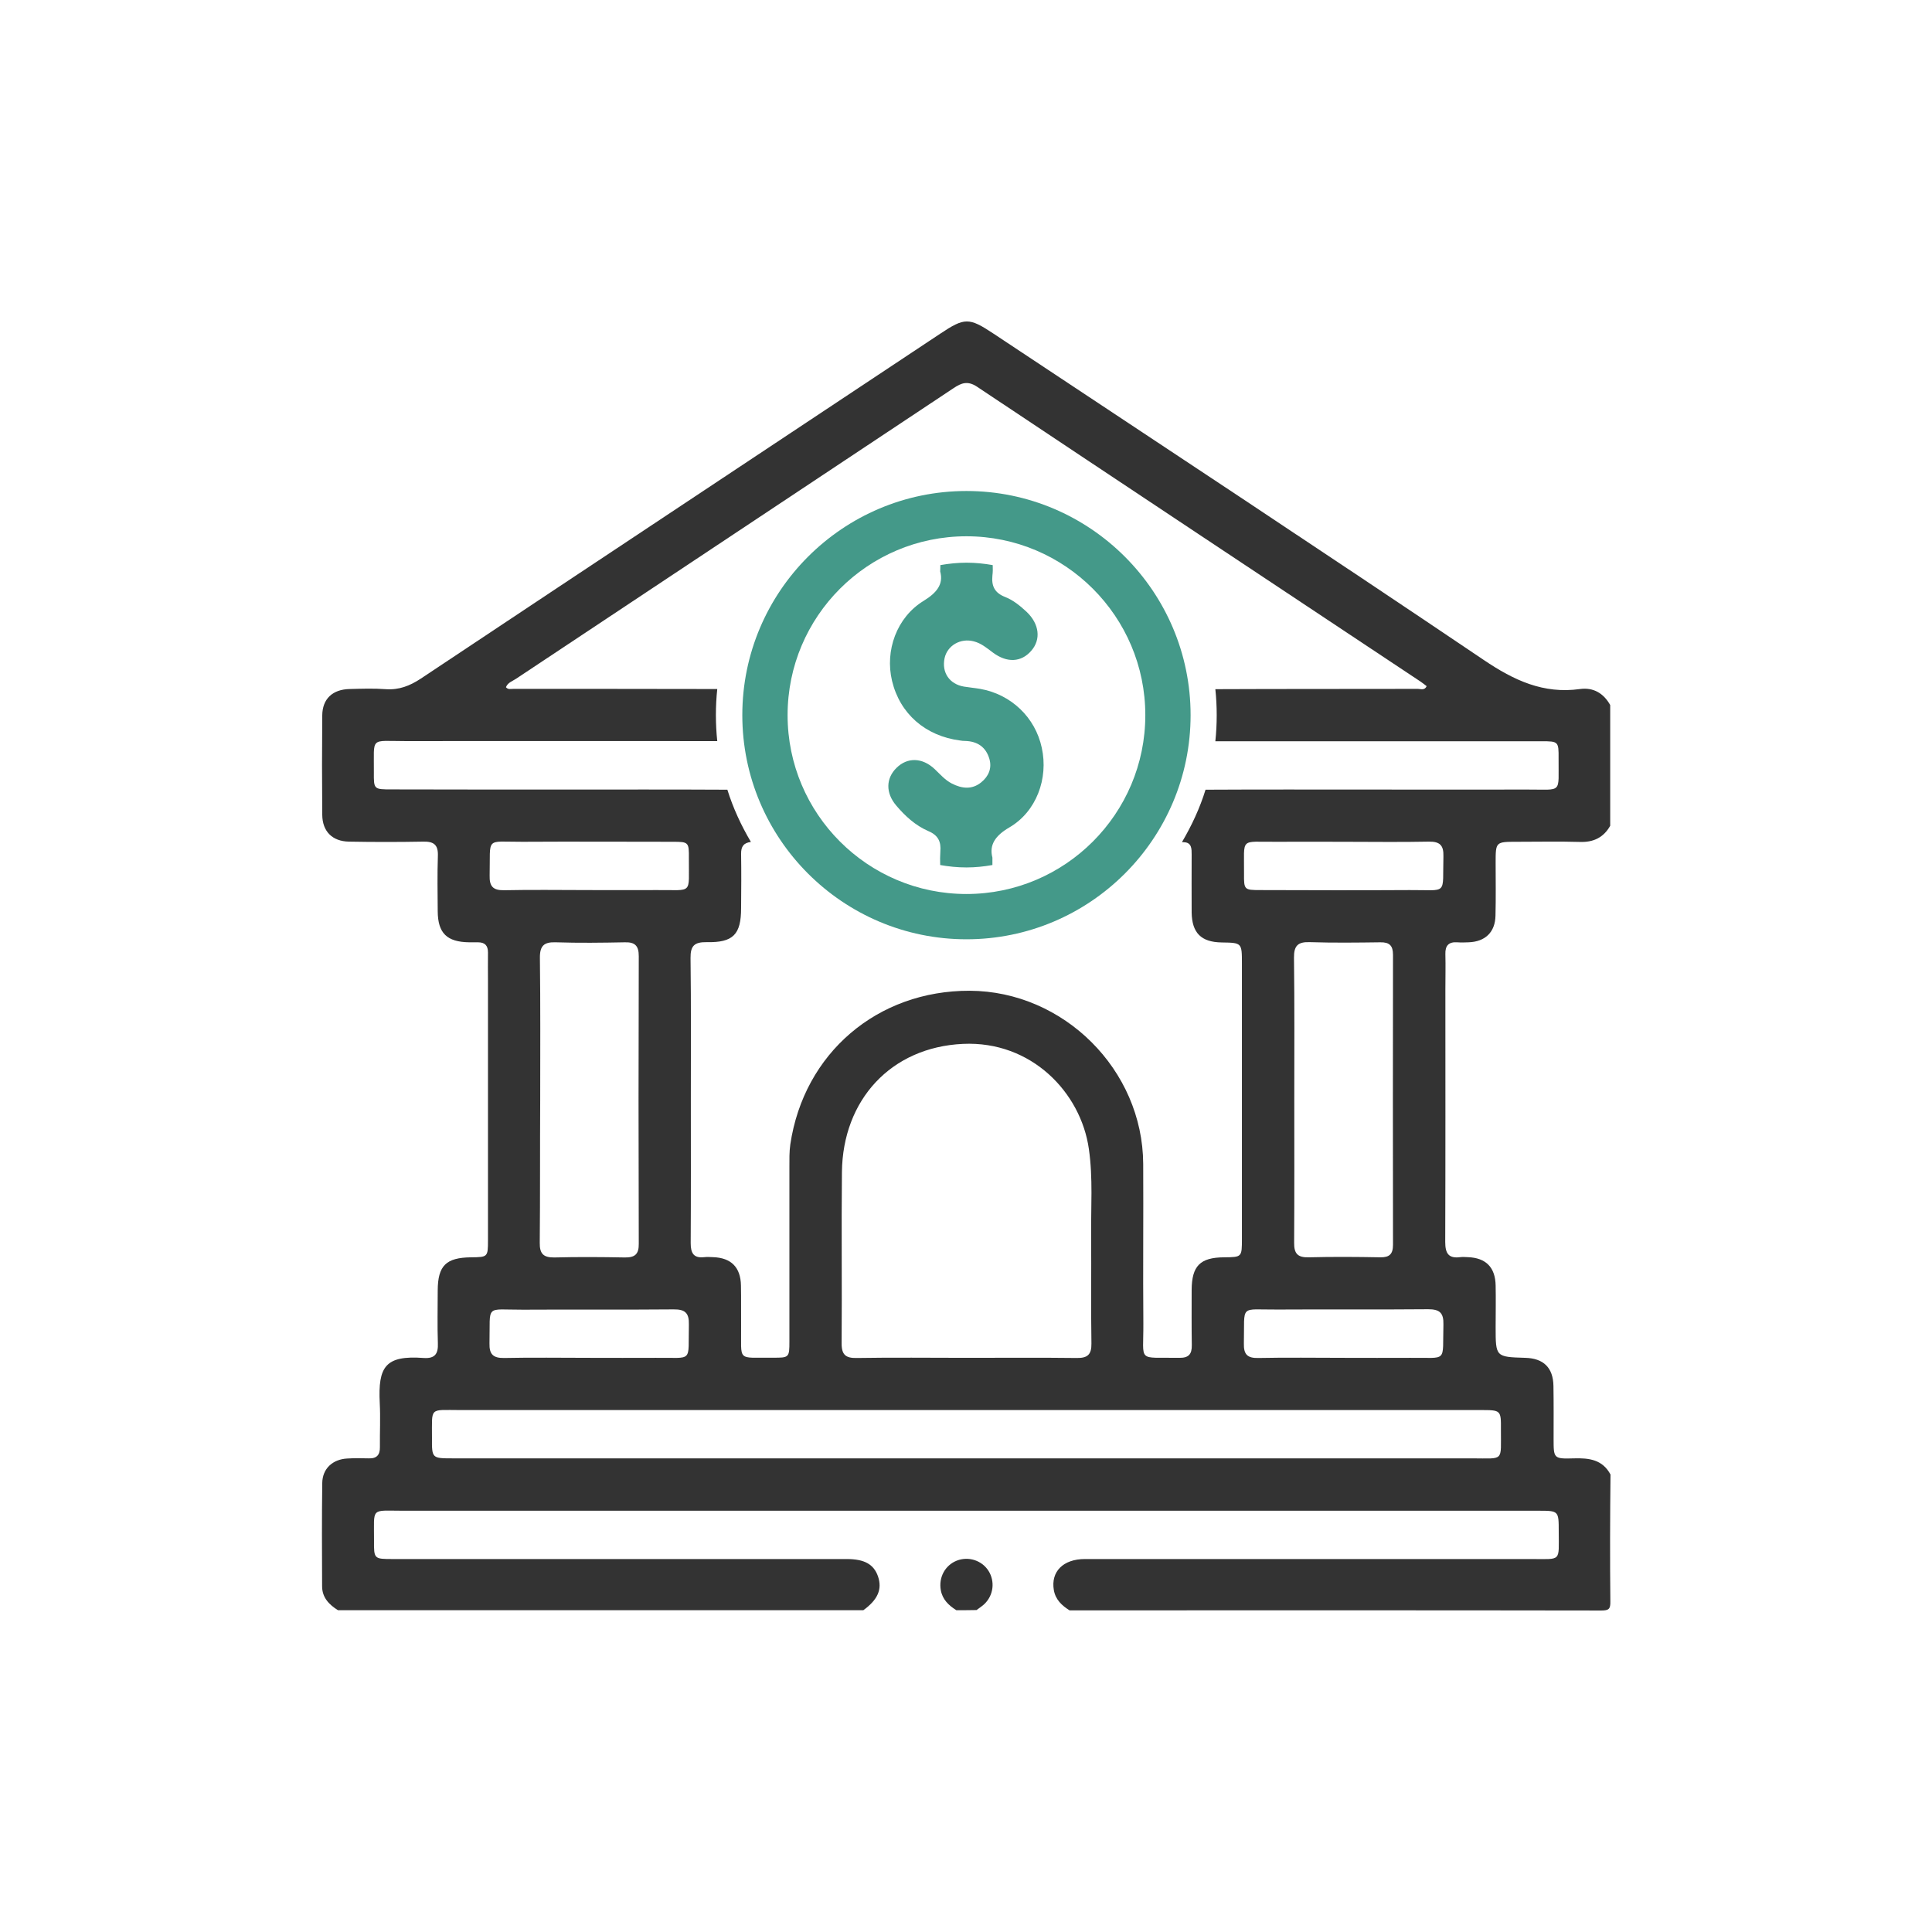
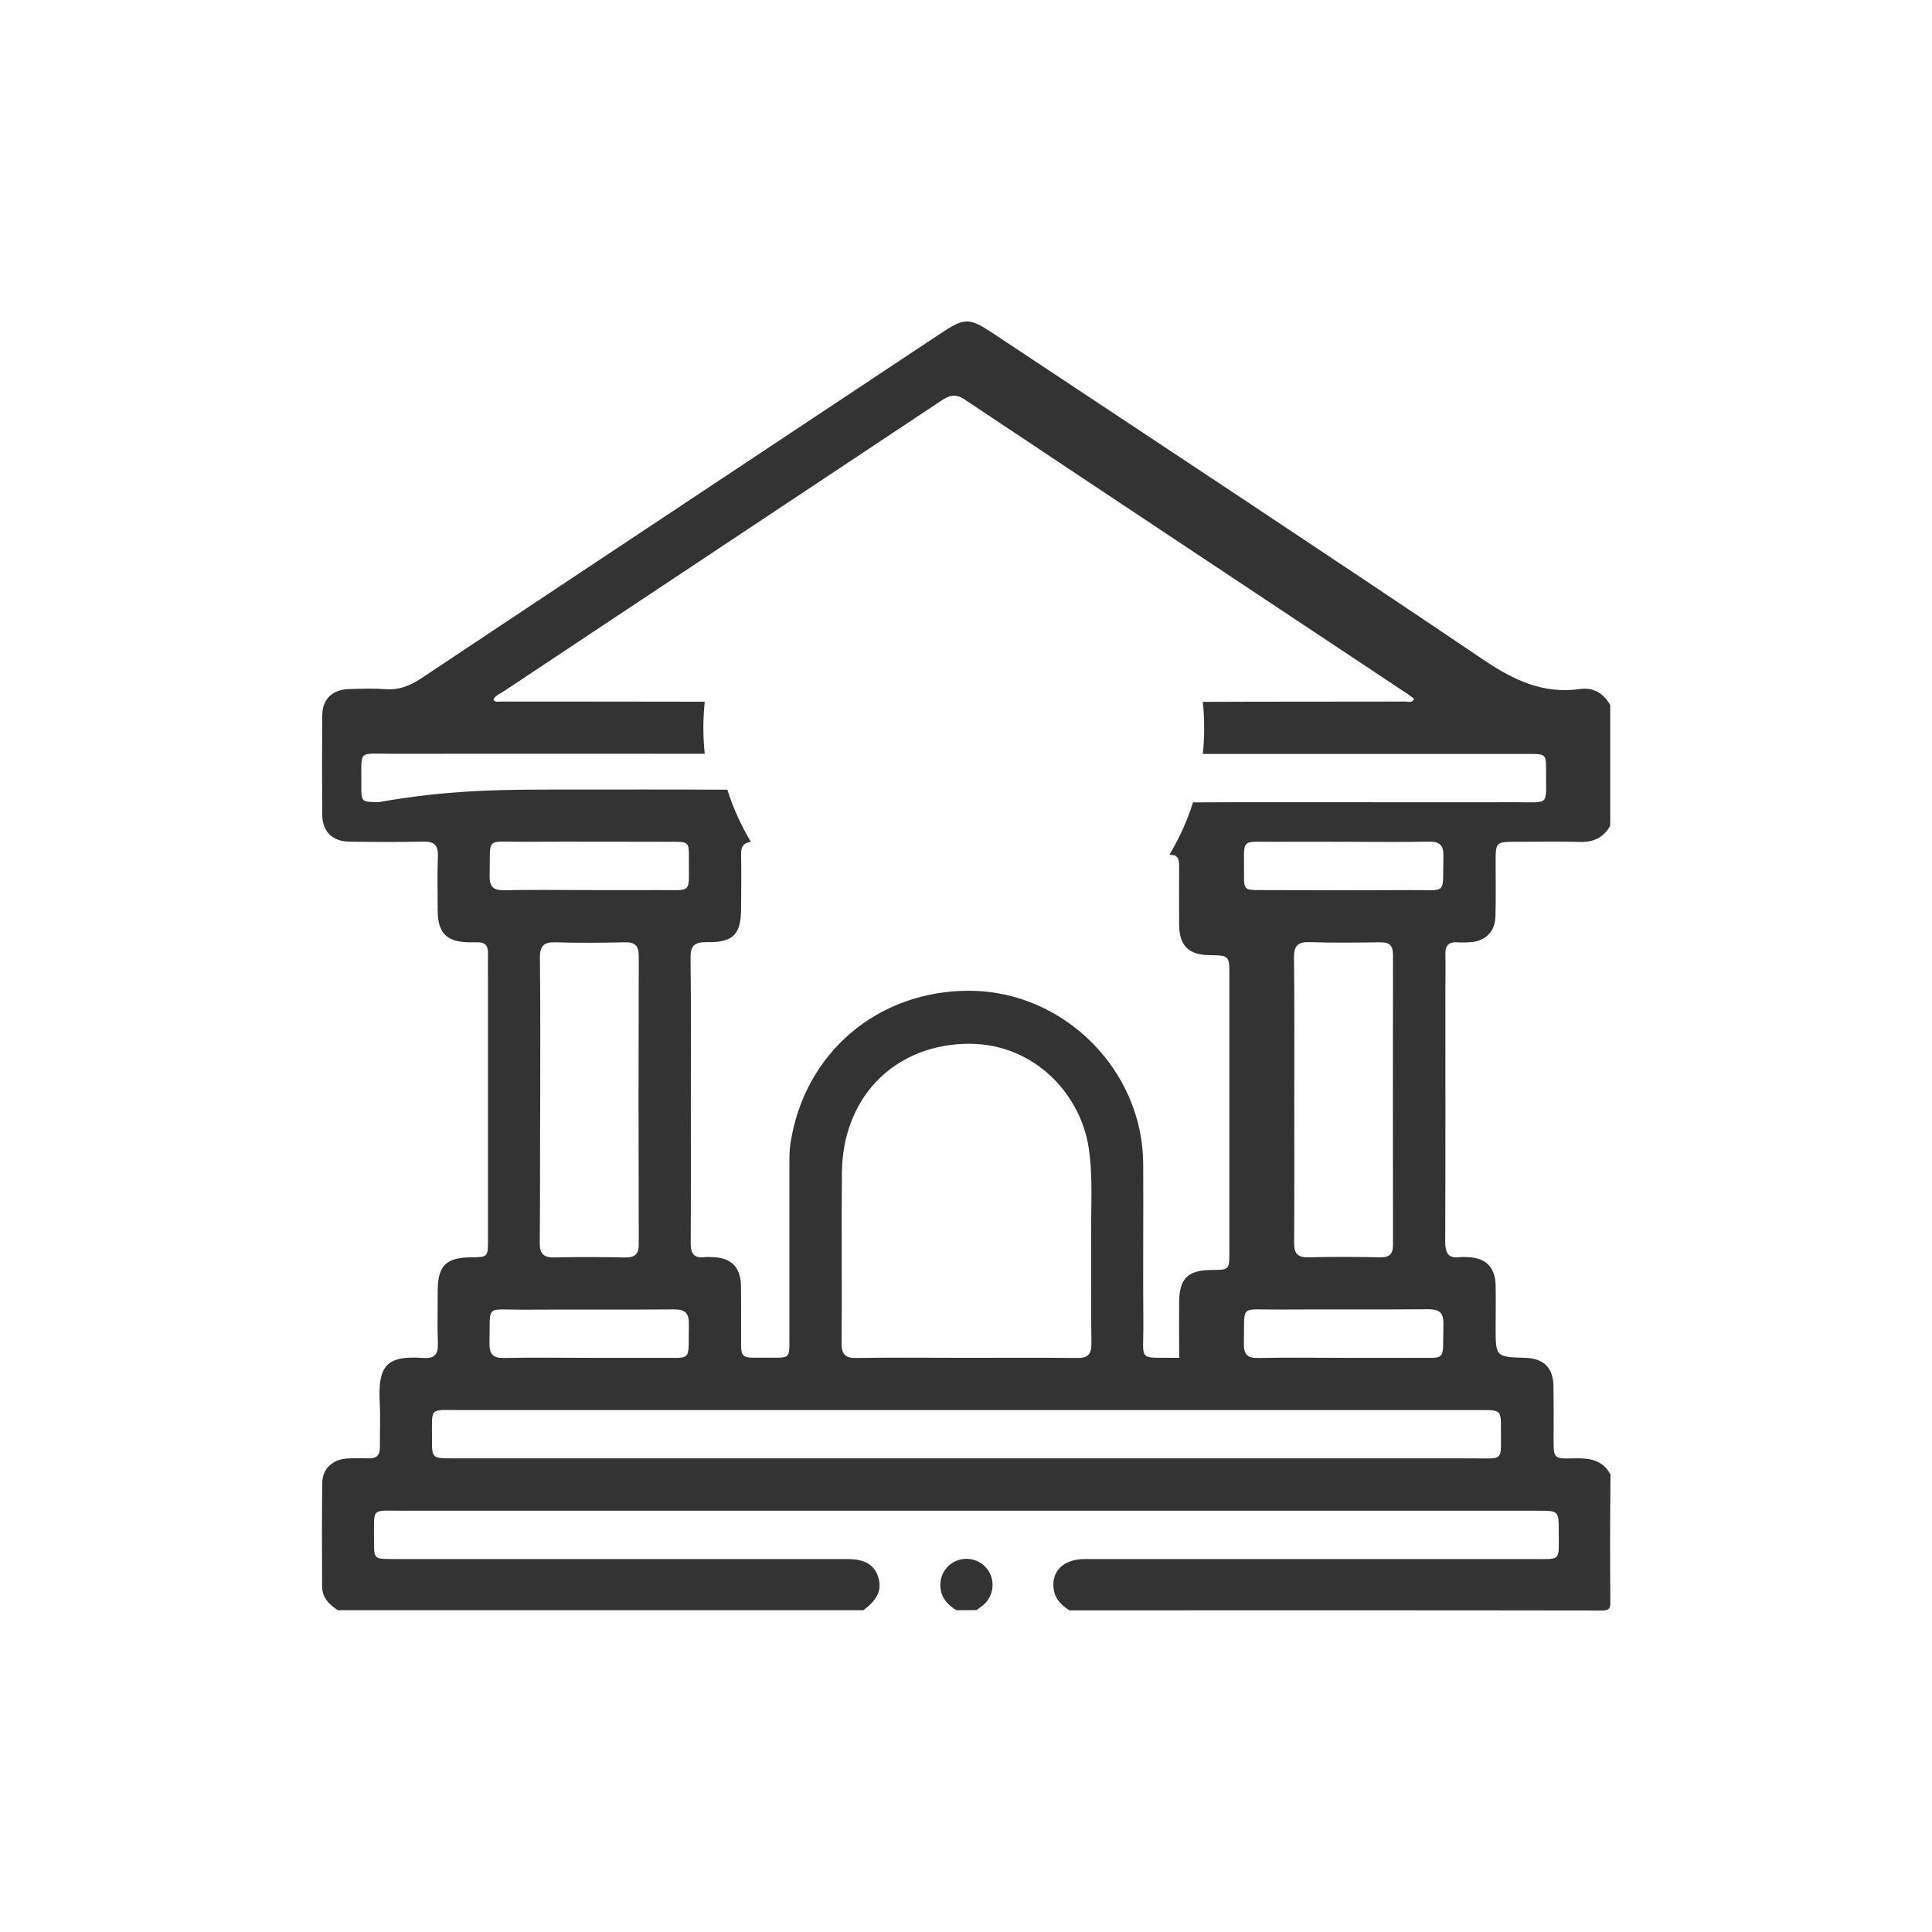
<svg xmlns="http://www.w3.org/2000/svg" version="1.1" id="Capa_1" x="0px" y="0px" viewBox="0 0 128 128" style="enable-background:new 0 0 128 128;" xml:space="preserve">
  <style type="text/css"> .st0{fill:#333333;} .st1{fill:#449989;} </style>
  <g>
-     <path class="st0" d="M63.36,106.68c-0.51-0.32-0.92-0.71-1.03-1.33c-0.15-0.84,0.28-1.64,1.05-1.95c0.78-0.31,1.67-0.02,2.11,0.67 c0.44,0.7,0.34,1.61-0.27,2.2c-0.16,0.15-0.35,0.27-0.52,0.4C64.25,106.68,63.81,106.68,63.36,106.68z M106.69,106.1 c0.01,0.5-0.1,0.6-0.6,0.6c-11.74-0.02-23.49-0.01-35.23-0.01c-0.51-0.32-0.93-0.71-1.04-1.34c-0.21-1.22,0.61-2.06,2.06-2.06 c9.85,0,19.71,0,29.56,0c2.04,0,1.83,0.21,1.83-1.82c0-1.38,0-1.38-1.36-1.38c-25.06,0-50.13,0-75.19,0c-2.2,0-1.93-0.26-1.94,1.96 c-0.01,1.24,0,1.24,1.25,1.24c10.02,0,20.04,0,30.06,0c1.19,0,1.8,0.35,2.08,1.15c0.29,0.85-0.01,1.54-0.97,2.24 c-11.6,0-23.21,0-34.81,0c-0.59-0.37-1.05-0.84-1.05-1.59c-0.01-2.28-0.02-4.55,0.01-6.83c0.01-0.96,0.69-1.58,1.66-1.63 c0.47-0.03,0.94-0.02,1.42-0.01c0.53,0.02,0.75-0.23,0.74-0.75c-0.01-0.97,0.04-1.94-0.01-2.91c-0.12-2.41,0.36-3.18,2.91-2.99 c0.75,0.05,0.97-0.28,0.94-0.98c-0.04-1.16-0.01-2.33-0.01-3.5c0.01-1.64,0.55-2.17,2.21-2.19c1.1-0.01,1.12-0.02,1.12-1.12 c0-5.72,0-11.44,0-17.16c0-0.64-0.01-1.28,0-1.92c0-0.45-0.2-0.67-0.66-0.67c-0.19,0-0.39,0-0.58,0c-1.48-0.02-2.08-0.6-2.09-2.06 c-0.01-1.22-0.03-2.44,0.01-3.66c0.03-0.74-0.27-0.97-0.98-0.95c-1.64,0.03-3.28,0.03-4.91,0c-1.1-0.02-1.76-0.67-1.77-1.78 c-0.02-2.19-0.02-4.39,0-6.58c0.01-1.1,0.68-1.72,1.8-1.75c0.8-0.02,1.61-0.05,2.41,0.01c0.88,0.06,1.59-0.22,2.32-0.7 c11.46-7.63,22.94-15.23,34.41-22.85c1.62-1.08,1.91-1.08,3.51-0.02c10.85,7.2,21.72,14.36,32.51,21.64c2,1.35,3.95,2.26,6.37,1.92 c0.89-0.12,1.56,0.28,2,1.06c0,2.67,0,5.33,0,8c-0.44,0.78-1.11,1.1-2,1.07c-1.39-0.04-2.77-0.01-4.16-0.01 c-1.43,0-1.43,0-1.43,1.39c0,1.17,0.02,2.33-0.01,3.5c-0.02,1.1-0.68,1.73-1.78,1.77c-0.25,0.01-0.5,0.02-0.75,0 c-0.57-0.04-0.81,0.22-0.79,0.79c0.02,0.78,0,1.55,0,2.33c0,5.58,0.01,11.16-0.01,16.73c0,0.75,0.21,1.11,0.99,1.01 c0.16-0.02,0.33-0.01,0.5,0c1.2,0.04,1.83,0.67,1.85,1.88c0.02,0.92,0,1.83,0,2.75c0,1.98,0,1.98,1.96,2.04 c1.21,0.03,1.85,0.65,1.87,1.86c0.02,1.17,0.01,2.33,0.01,3.5c0,1.31,0,1.34,1.35,1.3c1-0.03,1.89,0.08,2.42,1.07 C106.67,100.49,106.66,103.29,106.69,106.1z M37.29,52.31c3.63,0,7.27-0.01,10.9,0.01c0.38,1.22,0.92,2.38,1.56,3.46 c-0.47,0.06-0.66,0.29-0.65,0.8c0.02,1.19,0.01,2.39,0,3.58c0,1.75-0.52,2.3-2.29,2.26c-0.8-0.01-1.07,0.24-1.06,1.05 c0.04,3.11,0.02,6.22,0.02,9.32c0,3.19,0.01,6.38-0.01,9.57c0,0.67,0.2,1.01,0.9,0.93c0.19-0.02,0.39-0.01,0.58,0 c1.2,0.04,1.83,0.67,1.85,1.88c0.02,0.89,0,1.78,0.01,2.66c0.03,2.43-0.33,2.1,2.12,2.12c1.06,0.01,1.08-0.02,1.08-1.07 c0-3.86,0-7.71,0-11.57c0-0.5-0.01-1,0.06-1.49c0.9-6.05,5.77-10.2,11.89-10.18c6.23,0.03,11.46,5.24,11.49,11.47 c0.02,3.52-0.02,7.05,0.01,10.57c0.02,2.64-0.45,2.23,2.38,2.28c0.62,0.01,0.84-0.24,0.83-0.84c-0.02-1.22-0.01-2.44-0.01-3.66 c0.01-1.59,0.56-2.15,2.15-2.16c1.18-0.01,1.18-0.01,1.18-1.23c0-6.08,0-12.16,0-18.23c0-1.38,0-1.38-1.34-1.4 c-1.36-0.02-1.97-0.63-1.99-1.99c-0.01-1.28,0-2.55,0-3.83c0-0.37,0.01-0.79-0.49-0.82c-0.05,0-0.1,0-0.15-0.01 c0.64-1.09,1.18-2.24,1.56-3.47c3.61-0.02,7.21-0.01,10.82-0.01c3.5,0,6.99,0.01,10.49,0c2.38-0.01,2.06,0.31,2.08-2.07 c0.01-1.11-0.02-1.13-1.11-1.13c-6.22,0-12.43,0-18.65,0c-0.99,0-1.98,0-2.98,0c0.06-0.57,0.09-1.14,0.09-1.73 c0-0.58-0.03-1.16-0.09-1.72c4.47-0.02,8.94-0.01,13.42-0.02c0.19,0,0.44,0.12,0.58-0.18c-0.14-0.1-0.26-0.21-0.4-0.3 c-9.8-6.51-19.6-13.01-29.39-19.54c-0.62-0.41-1.04-0.25-1.56,0.1c-9.66,6.42-19.32,12.83-28.98,19.25 c-0.24,0.16-0.55,0.25-0.67,0.56c0.14,0.17,0.32,0.11,0.48,0.11c4.51,0,9.01,0,13.52,0.01c-0.06,0.57-0.09,1.14-0.09,1.72 c0,0.58,0.03,1.16,0.09,1.73c-6.89,0-13.77-0.01-20.66,0c-2.39,0-2.07-0.32-2.09,2.06c-0.01,1.14,0,1.14,1.18,1.14 C29.74,52.31,33.51,52.31,37.29,52.31z M85.74,82.34c-0.01,0.73,0.25,0.98,0.97,0.96c1.58-0.04,3.16-0.03,4.74,0 c0.6,0.01,0.84-0.21,0.84-0.83c-0.01-6.4-0.01-12.81,0-19.21c0-0.61-0.23-0.84-0.84-0.83c-1.55,0.02-3.11,0.04-4.66-0.01 c-0.8-0.03-1.07,0.23-1.06,1.04c0.04,3.1,0.02,6.21,0.02,9.32C85.75,75.97,85.76,79.16,85.74,82.34z M93.38,58.97 c2.59-0.02,2.18,0.39,2.25-2.24c0.02-0.72-0.23-0.98-0.96-0.97c-1.88,0.04-3.77,0.01-5.65,0.01c-1.5,0-2.99-0.01-4.49,0 c-2.42,0.02-2.09-0.33-2.11,2.12c-0.01,1.06,0.02,1.08,1.07,1.08C86.79,58.98,90.08,58.99,93.38,58.97z M82.41,89.01 c-0.02,0.73,0.24,0.98,0.97,0.96c1.88-0.04,3.77-0.01,5.65-0.01c1.47,0,2.94,0.01,4.4,0c2.52-0.03,2.13,0.37,2.2-2.21 c0.02-0.77-0.25-1.01-1.01-1.01c-3.32,0.03-6.65,0-9.97,0.02C82.07,86.78,82.47,86.37,82.41,89.01z M72.29,81.94 c-0.02-1.94,0.13-3.88-0.15-5.82c-0.53-3.74-3.81-7.17-8.34-6.96c-4.77,0.22-7.97,3.71-8.02,8.5c-0.04,3.77,0.01,7.54-0.02,11.32 c-0.01,0.78,0.27,1.01,1.02,0.99c2.41-0.04,4.83-0.01,7.24-0.01c2.44,0,4.88-0.02,7.32,0.01c0.72,0.01,0.98-0.23,0.97-0.96 C72.27,86.65,72.31,84.29,72.29,81.94z M45.64,56.86c0.01-1.06-0.02-1.09-1.06-1.09c-3.32,0-6.65-0.02-9.97,0 c-2.5,0.01-2.11-0.37-2.17,2.23c-0.02,0.71,0.21,0.99,0.95,0.98c1.86-0.04,3.71-0.01,5.57-0.01c1.52,0,3.05,0.01,4.57,0 C45.95,58.95,45.62,59.3,45.64,56.86z M35.76,82.34c-0.01,0.72,0.24,0.98,0.97,0.97c1.55-0.04,3.11-0.03,4.66,0 c0.67,0.01,0.94-0.21,0.93-0.91c-0.02-6.35-0.02-12.7,0-19.05c0-0.68-0.24-0.94-0.92-0.92c-1.52,0.03-3.05,0.05-4.57,0 c-0.79-0.03-1.07,0.23-1.06,1.04c0.04,3.13,0.02,6.27,0.02,9.4C35.77,76.02,35.79,79.18,35.76,82.34z M32.43,89 c-0.02,0.72,0.24,0.98,0.96,0.97c1.88-0.04,3.77-0.01,5.65-0.01c1.47,0,2.94,0.01,4.4,0c2.53-0.03,2.14,0.37,2.2-2.2 c0.02-0.76-0.24-1.02-1.01-1.01c-3.32,0.03-6.65,0-9.97,0.02C32.09,86.78,32.49,86.37,32.43,89z M99.44,94.72 c0.01-1.3,0-1.3-1.35-1.3c-11.32,0-22.64,0-33.96,0c-11.21,0-22.42,0-33.63,0c-2.1,0-1.87-0.23-1.88,1.85 c-0.01,1.35,0,1.35,1.39,1.35c22.5,0,45.01,0,67.51,0C99.68,96.62,99.43,96.87,99.44,94.72z" />
-     <path class="st1" d="M62.3,37.44c0.57-0.1,1.14-0.16,1.74-0.16c0.59,0,1.17,0.06,1.73,0.16c0.01,0.23,0.01,0.46-0.02,0.69 c-0.07,0.7,0.15,1.15,0.84,1.42c0.54,0.21,1,0.59,1.43,0.99c0.84,0.8,0.96,1.83,0.3,2.58c-0.66,0.76-1.6,0.81-2.53,0.12 c-0.4-0.3-0.79-0.63-1.28-0.75c-0.88-0.23-1.75,0.28-1.93,1.12c-0.2,0.95,0.33,1.72,1.29,1.88c0.36,0.06,0.72,0.09,1.07,0.15 c2.05,0.36,3.65,1.89,4.08,3.9c0.45,2.04-0.36,4.24-2.15,5.28c-0.94,0.55-1.34,1.16-1.12,2c0,0.27,0,0.39,0,0.49 c-0.56,0.1-1.13,0.16-1.72,0.16c-0.6,0-1.18-0.06-1.74-0.16c-0.01-0.3-0.01-0.6,0.01-0.89c0.06-0.66-0.15-1.09-0.8-1.36 c-0.85-0.37-1.53-0.99-2.13-1.7c-0.7-0.83-0.68-1.79,0.02-2.48c0.72-0.72,1.71-0.7,2.53,0.07c0.36,0.34,0.69,0.73,1.14,0.96 c0.66,0.34,1.34,0.42,1.95-0.08c0.48-0.39,0.72-0.92,0.54-1.55c-0.23-0.79-0.8-1.17-1.61-1.19c-0.11,0-0.22-0.01-0.33-0.03 c-2.31-0.3-3.99-1.78-4.51-3.95c-0.48-2.01,0.31-4.21,2.09-5.3c0.88-0.54,1.33-1.11,1.1-1.95C62.3,37.67,62.3,37.55,62.3,37.44z M78.88,47.38c0-8.19-6.66-14.85-14.85-14.85s-14.85,6.66-14.85,14.85s6.66,14.85,14.85,14.85S78.88,55.57,78.88,47.38z M75.88,47.38c0,6.53-5.31,11.85-11.85,11.85s-11.85-5.31-11.85-11.85s5.31-11.85,11.85-11.85S75.88,40.85,75.88,47.38z" />
+     <path class="st0" d="M63.36,106.68c-0.51-0.32-0.92-0.71-1.03-1.33c-0.15-0.84,0.28-1.64,1.05-1.95c0.78-0.31,1.67-0.02,2.11,0.67 c0.44,0.7,0.34,1.61-0.27,2.2c-0.16,0.15-0.35,0.27-0.52,0.4C64.25,106.68,63.81,106.68,63.36,106.68z M106.69,106.1 c0.01,0.5-0.1,0.6-0.6,0.6c-11.74-0.02-23.49-0.01-35.23-0.01c-0.51-0.32-0.93-0.71-1.04-1.34c-0.21-1.22,0.61-2.06,2.06-2.06 c9.85,0,19.71,0,29.56,0c2.04,0,1.83,0.21,1.83-1.82c0-1.38,0-1.38-1.36-1.38c-25.06,0-50.13,0-75.19,0c-2.2,0-1.93-0.26-1.94,1.96 c-0.01,1.24,0,1.24,1.25,1.24c10.02,0,20.04,0,30.06,0c1.19,0,1.8,0.35,2.08,1.15c0.29,0.85-0.01,1.54-0.97,2.24 c-11.6,0-23.21,0-34.81,0c-0.59-0.37-1.05-0.84-1.05-1.59c-0.01-2.28-0.02-4.55,0.01-6.83c0.01-0.96,0.69-1.58,1.66-1.63 c0.47-0.03,0.94-0.02,1.42-0.01c0.53,0.02,0.75-0.23,0.74-0.75c-0.01-0.97,0.04-1.94-0.01-2.91c-0.12-2.41,0.36-3.18,2.91-2.99 c0.75,0.05,0.97-0.28,0.94-0.98c-0.04-1.16-0.01-2.33-0.01-3.5c0.01-1.64,0.55-2.17,2.21-2.19c1.1-0.01,1.12-0.02,1.12-1.12 c0-5.72,0-11.44,0-17.16c0-0.64-0.01-1.28,0-1.92c0-0.45-0.2-0.67-0.66-0.67c-0.19,0-0.39,0-0.58,0c-1.48-0.02-2.08-0.6-2.09-2.06 c-0.01-1.22-0.03-2.44,0.01-3.66c0.03-0.74-0.27-0.97-0.98-0.95c-1.64,0.03-3.28,0.03-4.91,0c-1.1-0.02-1.76-0.67-1.77-1.78 c-0.02-2.19-0.02-4.39,0-6.58c0.01-1.1,0.68-1.72,1.8-1.75c0.8-0.02,1.61-0.05,2.41,0.01c0.88,0.06,1.59-0.22,2.32-0.7 c11.46-7.63,22.94-15.23,34.41-22.85c1.62-1.08,1.91-1.08,3.51-0.02c10.85,7.2,21.72,14.36,32.51,21.64c2,1.35,3.95,2.26,6.37,1.92 c0.89-0.12,1.56,0.28,2,1.06c0,2.67,0,5.33,0,8c-0.44,0.78-1.11,1.1-2,1.07c-1.39-0.04-2.77-0.01-4.16-0.01 c-1.43,0-1.43,0-1.43,1.39c0,1.17,0.02,2.33-0.01,3.5c-0.02,1.1-0.68,1.73-1.78,1.77c-0.25,0.01-0.5,0.02-0.75,0 c-0.57-0.04-0.81,0.22-0.79,0.79c0.02,0.78,0,1.55,0,2.33c0,5.58,0.01,11.16-0.01,16.73c0,0.75,0.21,1.11,0.99,1.01 c0.16-0.02,0.33-0.01,0.5,0c1.2,0.04,1.83,0.67,1.85,1.88c0.02,0.92,0,1.83,0,2.75c0,1.98,0,1.98,1.96,2.04 c1.21,0.03,1.85,0.65,1.87,1.86c0.02,1.17,0.01,2.33,0.01,3.5c0,1.31,0,1.34,1.35,1.3c1-0.03,1.89,0.08,2.42,1.07 C106.67,100.49,106.66,103.29,106.69,106.1z M37.29,52.31c3.63,0,7.27-0.01,10.9,0.01c0.38,1.22,0.92,2.38,1.56,3.46 c-0.47,0.06-0.66,0.29-0.65,0.8c0.02,1.19,0.01,2.39,0,3.58c0,1.75-0.52,2.3-2.29,2.26c-0.8-0.01-1.07,0.24-1.06,1.05 c0.04,3.11,0.02,6.22,0.02,9.32c0,3.19,0.01,6.38-0.01,9.57c0,0.67,0.2,1.01,0.9,0.93c0.19-0.02,0.39-0.01,0.58,0 c1.2,0.04,1.83,0.67,1.85,1.88c0.02,0.89,0,1.78,0.01,2.66c0.03,2.43-0.33,2.1,2.12,2.12c1.06,0.01,1.08-0.02,1.08-1.07 c0-3.86,0-7.71,0-11.57c0-0.5-0.01-1,0.06-1.49c0.9-6.05,5.77-10.2,11.89-10.18c6.23,0.03,11.46,5.24,11.49,11.47 c0.02,3.52-0.02,7.05,0.01,10.57c0.02,2.64-0.45,2.23,2.38,2.28c-0.02-1.22-0.01-2.44-0.01-3.66 c0.01-1.59,0.56-2.15,2.15-2.16c1.18-0.01,1.18-0.01,1.18-1.23c0-6.08,0-12.16,0-18.23c0-1.38,0-1.38-1.34-1.4 c-1.36-0.02-1.97-0.63-1.99-1.99c-0.01-1.28,0-2.55,0-3.83c0-0.37,0.01-0.79-0.49-0.82c-0.05,0-0.1,0-0.15-0.01 c0.64-1.09,1.18-2.24,1.56-3.47c3.61-0.02,7.21-0.01,10.82-0.01c3.5,0,6.99,0.01,10.49,0c2.38-0.01,2.06,0.31,2.08-2.07 c0.01-1.11-0.02-1.13-1.11-1.13c-6.22,0-12.43,0-18.65,0c-0.99,0-1.98,0-2.98,0c0.06-0.57,0.09-1.14,0.09-1.73 c0-0.58-0.03-1.16-0.09-1.72c4.47-0.02,8.94-0.01,13.42-0.02c0.19,0,0.44,0.12,0.58-0.18c-0.14-0.1-0.26-0.21-0.4-0.3 c-9.8-6.51-19.6-13.01-29.39-19.54c-0.62-0.41-1.04-0.25-1.56,0.1c-9.66,6.42-19.32,12.83-28.98,19.25 c-0.24,0.16-0.55,0.25-0.67,0.56c0.14,0.17,0.32,0.11,0.48,0.11c4.51,0,9.01,0,13.52,0.01c-0.06,0.57-0.09,1.14-0.09,1.72 c0,0.58,0.03,1.16,0.09,1.73c-6.89,0-13.77-0.01-20.66,0c-2.39,0-2.07-0.32-2.09,2.06c-0.01,1.14,0,1.14,1.18,1.14 C29.74,52.31,33.51,52.31,37.29,52.31z M85.74,82.34c-0.01,0.73,0.25,0.98,0.97,0.96c1.58-0.04,3.16-0.03,4.74,0 c0.6,0.01,0.84-0.21,0.84-0.83c-0.01-6.4-0.01-12.81,0-19.21c0-0.61-0.23-0.84-0.84-0.83c-1.55,0.02-3.11,0.04-4.66-0.01 c-0.8-0.03-1.07,0.23-1.06,1.04c0.04,3.1,0.02,6.21,0.02,9.32C85.75,75.97,85.76,79.16,85.74,82.34z M93.38,58.97 c2.59-0.02,2.18,0.39,2.25-2.24c0.02-0.72-0.23-0.98-0.96-0.97c-1.88,0.04-3.77,0.01-5.65,0.01c-1.5,0-2.99-0.01-4.49,0 c-2.42,0.02-2.09-0.33-2.11,2.12c-0.01,1.06,0.02,1.08,1.07,1.08C86.79,58.98,90.08,58.99,93.38,58.97z M82.41,89.01 c-0.02,0.73,0.24,0.98,0.97,0.96c1.88-0.04,3.77-0.01,5.65-0.01c1.47,0,2.94,0.01,4.4,0c2.52-0.03,2.13,0.37,2.2-2.21 c0.02-0.77-0.25-1.01-1.01-1.01c-3.32,0.03-6.65,0-9.97,0.02C82.07,86.78,82.47,86.37,82.41,89.01z M72.29,81.94 c-0.02-1.94,0.13-3.88-0.15-5.82c-0.53-3.74-3.81-7.17-8.34-6.96c-4.77,0.22-7.97,3.71-8.02,8.5c-0.04,3.77,0.01,7.54-0.02,11.32 c-0.01,0.78,0.27,1.01,1.02,0.99c2.41-0.04,4.83-0.01,7.24-0.01c2.44,0,4.88-0.02,7.32,0.01c0.72,0.01,0.98-0.23,0.97-0.96 C72.27,86.65,72.31,84.29,72.29,81.94z M45.64,56.86c0.01-1.06-0.02-1.09-1.06-1.09c-3.32,0-6.65-0.02-9.97,0 c-2.5,0.01-2.11-0.37-2.17,2.23c-0.02,0.71,0.21,0.99,0.95,0.98c1.86-0.04,3.71-0.01,5.57-0.01c1.52,0,3.05,0.01,4.57,0 C45.95,58.95,45.62,59.3,45.64,56.86z M35.76,82.34c-0.01,0.72,0.24,0.98,0.97,0.97c1.55-0.04,3.11-0.03,4.66,0 c0.67,0.01,0.94-0.21,0.93-0.91c-0.02-6.35-0.02-12.7,0-19.05c0-0.68-0.24-0.94-0.92-0.92c-1.52,0.03-3.05,0.05-4.57,0 c-0.79-0.03-1.07,0.23-1.06,1.04c0.04,3.13,0.02,6.27,0.02,9.4C35.77,76.02,35.79,79.18,35.76,82.34z M32.43,89 c-0.02,0.72,0.24,0.98,0.96,0.97c1.88-0.04,3.77-0.01,5.65-0.01c1.47,0,2.94,0.01,4.4,0c2.53-0.03,2.14,0.37,2.2-2.2 c0.02-0.76-0.24-1.02-1.01-1.01c-3.32,0.03-6.65,0-9.97,0.02C32.09,86.78,32.49,86.37,32.43,89z M99.44,94.72 c0.01-1.3,0-1.3-1.35-1.3c-11.32,0-22.64,0-33.96,0c-11.21,0-22.42,0-33.63,0c-2.1,0-1.87-0.23-1.88,1.85 c-0.01,1.35,0,1.35,1.39,1.35c22.5,0,45.01,0,67.51,0C99.68,96.62,99.43,96.87,99.44,94.72z" />
  </g>
</svg>